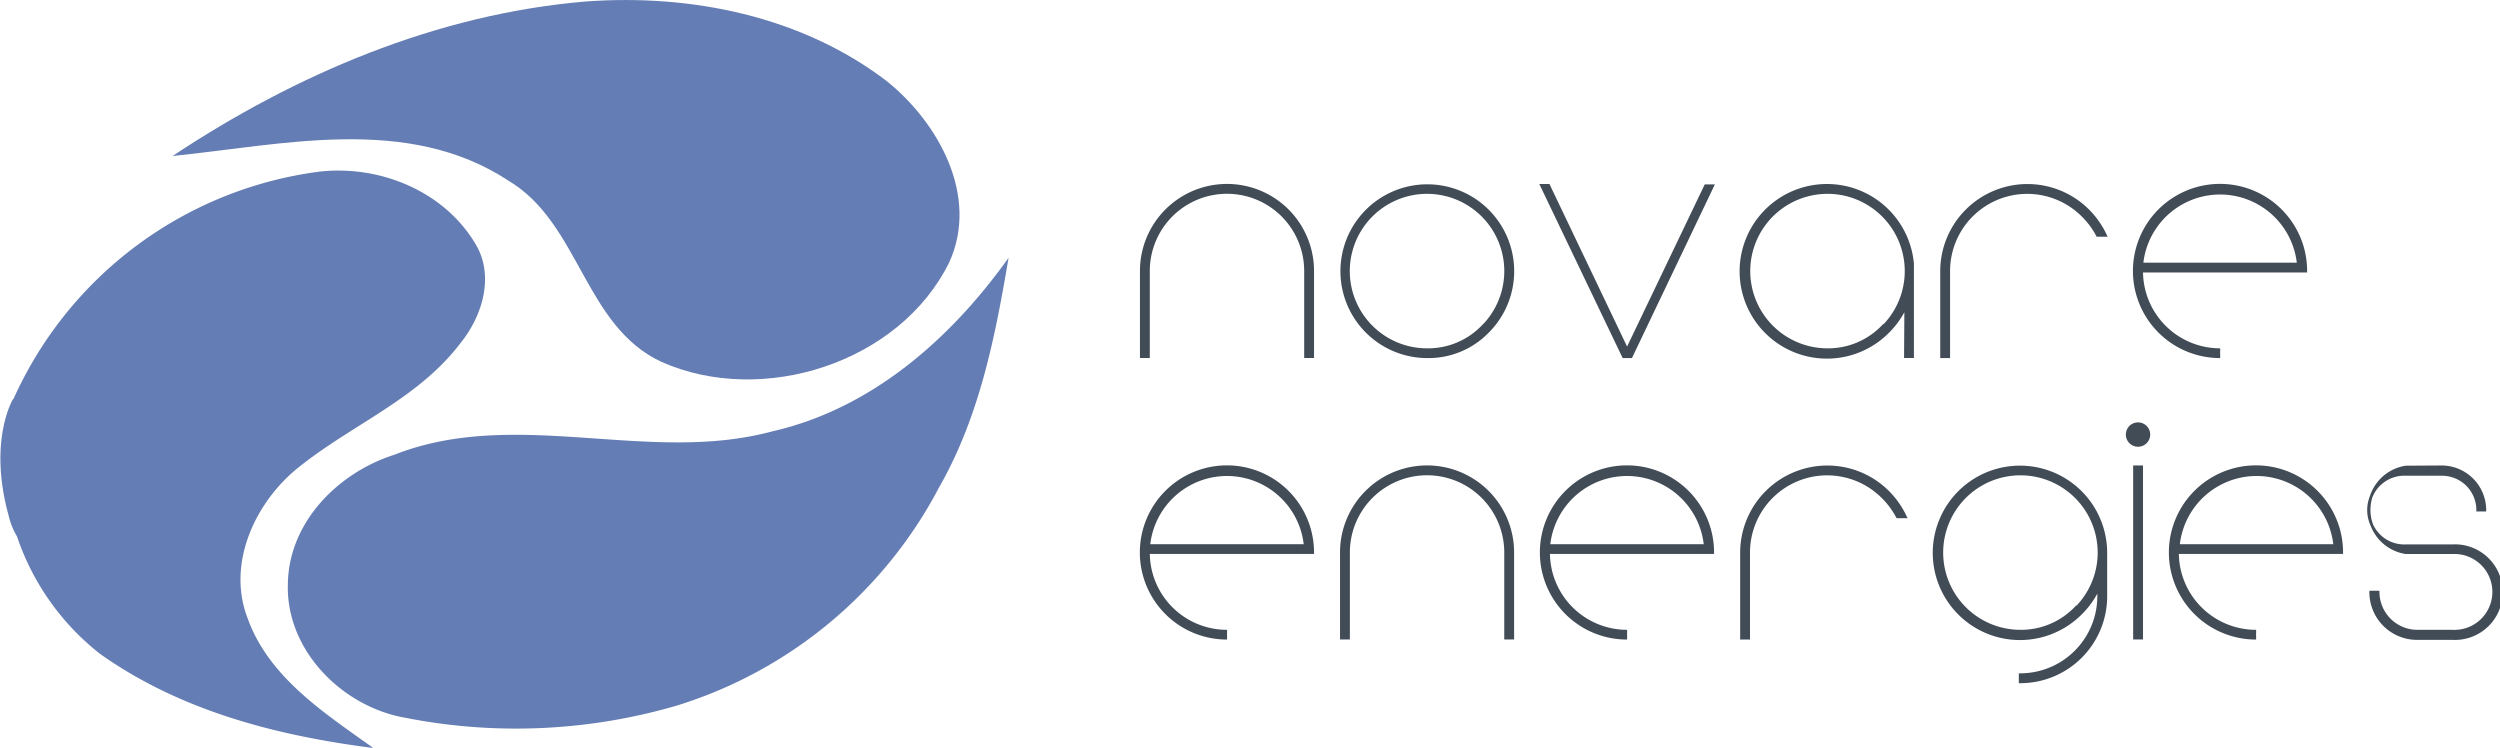
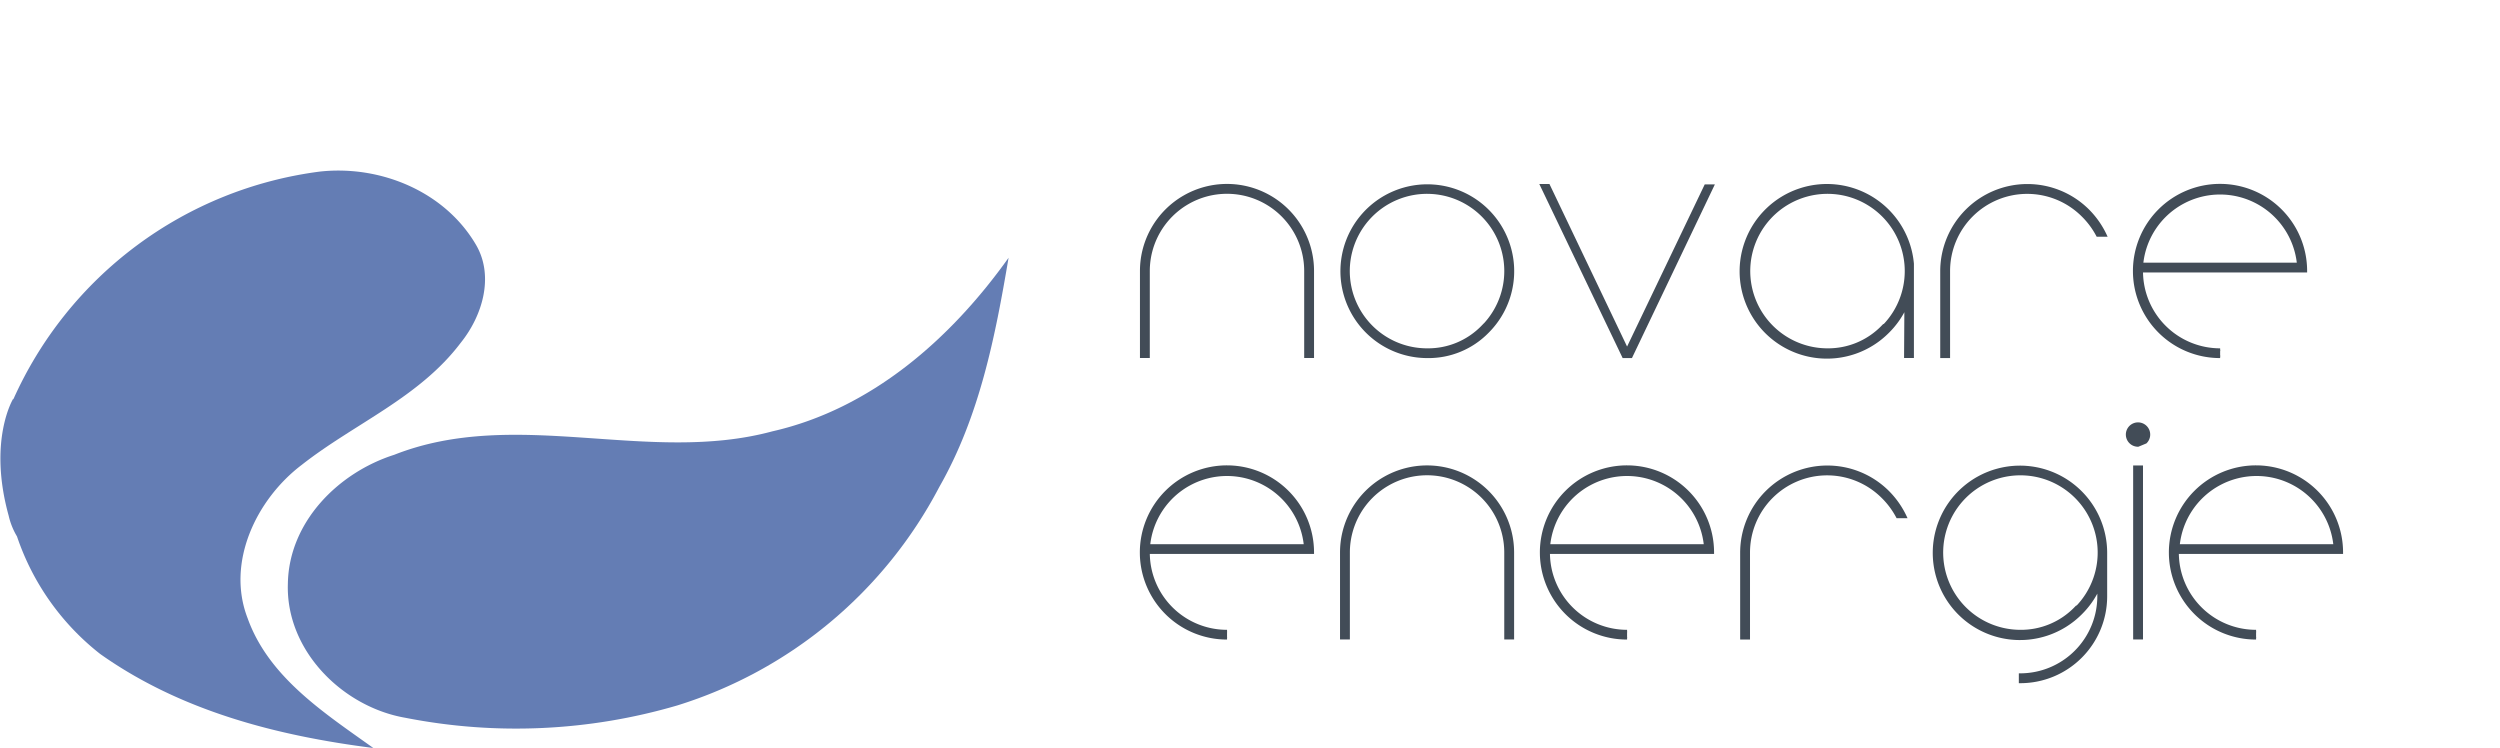
<svg xmlns="http://www.w3.org/2000/svg" id="Calque_1" data-name="Calque 1" viewBox="0 0 230.92 69.08">
  <defs>
    <style>.cls-1{fill:#424c57;stroke:#424c57;stroke-miterlimit:10;stroke-width:0.25px;}.cls-2{fill:#647db4;}</style>
  </defs>
  <title>novare energies logo</title>
  <path class="cls-1" d="M179.42,64.73v7.91h-.66V64.73a7.91,7.91,0,1,1,15.83,0v7.91h-.66V64.73a7.25,7.25,0,1,0-14.51,0Z" transform="translate(-73.34 -39.7)" />
  <path class="cls-1" d="M205.16,72.65a7.9,7.9,0,1,1,5.6-2.31A7.63,7.63,0,0,1,205.16,72.65Zm5.13-2.78A7.26,7.26,0,1,0,205.16,72,7,7,0,0,0,210.29,69.86Z" transform="translate(-73.34 -39.7)" />
  <path class="cls-1" d="M223.3,72.65l-7.58-15.83h.66L223.63,72l7.25-15.14h.66L224,72.65Z" transform="translate(-73.34 -39.7)" />
  <path class="cls-1" d="M249.37,68a7.9,7.9,0,0,1-1.65,2.36A7.94,7.94,0,1,1,250,64.07h0v8.57h-.66Zm-2.12,1.9A7.26,7.26,0,1,0,242.11,72,7,7,0,0,0,247.24,69.86Z" transform="translate(-73.34 -39.7)" />
  <path class="cls-1" d="M252.68,64.73a7.93,7.93,0,0,1,13.52-5.6,8.16,8.16,0,0,1,1.62,2.31h-.74a7.46,7.46,0,0,0-1.36-1.83,7.25,7.25,0,0,0-12.38,5.13v7.91h-.66Z" transform="translate(-73.34 -39.7)" />
  <path class="cls-1" d="M278.41,72.65a7.92,7.92,0,1,1,7.91-7.91H271.16A7.25,7.25,0,0,0,278.41,72m-7.23-7.91h14.45a7.26,7.26,0,0,0-14.45,0Z" transform="translate(-73.34 -39.7)" />
  <path class="cls-1" d="M186.68,98.65a7.92,7.92,0,1,1,7.91-7.91H179.42A7.25,7.25,0,0,0,186.68,98m-7.23-7.91H193.9a7.26,7.26,0,0,0-14.45,0Z" transform="translate(-73.34 -39.7)" />
  <path class="cls-1" d="M197.9,90.73v7.91h-.66V90.73a7.91,7.91,0,1,1,15.83,0v7.91h-.66V90.73a7.25,7.25,0,1,0-14.51,0Z" transform="translate(-73.34 -39.7)" />
  <path class="cls-1" d="M223.63,98.65a7.92,7.92,0,1,1,7.91-7.91H216.38A7.25,7.25,0,0,0,223.63,98m-7.23-7.91h14.45a7.26,7.26,0,0,0-14.45,0Z" transform="translate(-73.34 -39.7)" />
  <path class="cls-1" d="M234.2,90.73a7.93,7.93,0,0,1,13.52-5.6,8.16,8.16,0,0,1,1.62,2.31h-.74a7.46,7.46,0,0,0-1.36-1.83,7.25,7.25,0,0,0-12.38,5.13v7.91h-.66Z" transform="translate(-73.34 -39.7)" />
  <path class="cls-1" d="M267.19,94a7.9,7.9,0,0,1-1.65,2.36,7.93,7.93,0,1,1,2.31-5.59v4a7.9,7.9,0,0,1-7.91,7.91v-.66a7.25,7.25,0,0,0,7.25-7.25Zm-2.12,1.9A7.26,7.26,0,1,0,259.93,98,7,7,0,0,0,265.06,95.86Z" transform="translate(-73.34 -39.7)" />
-   <path class="cls-1" d="M270.83,80.84a1,1,0,1,1,.7-.29A1,1,0,0,1,270.83,80.84Zm.33,17.8h-.66V82.82h.66Z" transform="translate(-73.34 -39.7)" />
+   <path class="cls-1" d="M270.83,80.84a1,1,0,1,1,.7-.29Zm.33,17.8h-.66V82.82h.66Z" transform="translate(-73.34 -39.7)" />
  <path class="cls-1" d="M281.73,98.65a7.92,7.92,0,1,1,7.91-7.91H274.47A7.25,7.25,0,0,0,281.73,98m-7.23-7.91H289a7.26,7.26,0,0,0-14.45,0Z" transform="translate(-73.34 -39.7)" />
-   <path class="cls-1" d="M298.86,82.82a4,4,0,0,1,4,4h-.66a3.29,3.29,0,0,0-3.3-3.3h-3.3a3.3,3.3,0,1,0,0,6.59h4.29a4.29,4.29,0,1,1,0,8.57h-3.28a4.28,4.28,0,0,1-4.29-4.29H293A3.63,3.63,0,0,0,296.58,98h3.28a3.63,3.63,0,1,0,0-7.25h-4.29a4,4,0,0,1,0-7.91Z" transform="translate(-73.34 -39.7)" />
-   <path class="cls-2" d="M120.29,56.38c6.62,3.93,7,13.44,14.16,16.75,9.3,4.13,22,.1,26.57-9.2,2.79-6.1-1-12.92-5.79-16.75-7.86-6-18.09-8.06-27.81-7.34C113.68,41,100.65,46.56,89.28,54.11,99.52,53.07,111,50.28,120.29,56.38Z" transform="translate(-73.34 -39.7)" />
  <path class="cls-2" d="M96.21,96.8c-2-5.17.83-11,5-14.16,4.86-3.82,10.85-6.2,14.68-11.27,2-2.48,3.1-6.1,1.45-9-2.89-5-8.89-7.44-14.47-6.82A36.07,36.07,0,0,0,74.56,76.61l0-.08s-2.35,3.83-.42,10.8a6.54,6.54,0,0,0,.77,1.92,23.19,23.19,0,0,0,7.69,10.86c7.44,5.27,16.33,7.55,25.22,8.68C103.34,105.58,98.17,102.28,96.21,96.8Z" transform="translate(-73.34 -39.7)" />
  <path class="cls-2" d="M144.69,79.54c-11.47,3.1-23.67-2.27-34.94,2.17-5.17,1.65-9.72,6.2-9.82,11.89C99.72,99.8,105,105,110.78,106a52.9,52.9,0,0,0,25.12-1.14A41.07,41.07,0,0,0,160.09,84.7c3.72-6.51,5.17-13.85,6.41-21.19C161.12,71.06,153.78,77.47,144.69,79.54Z" transform="translate(-73.34 -39.7)" />
</svg>